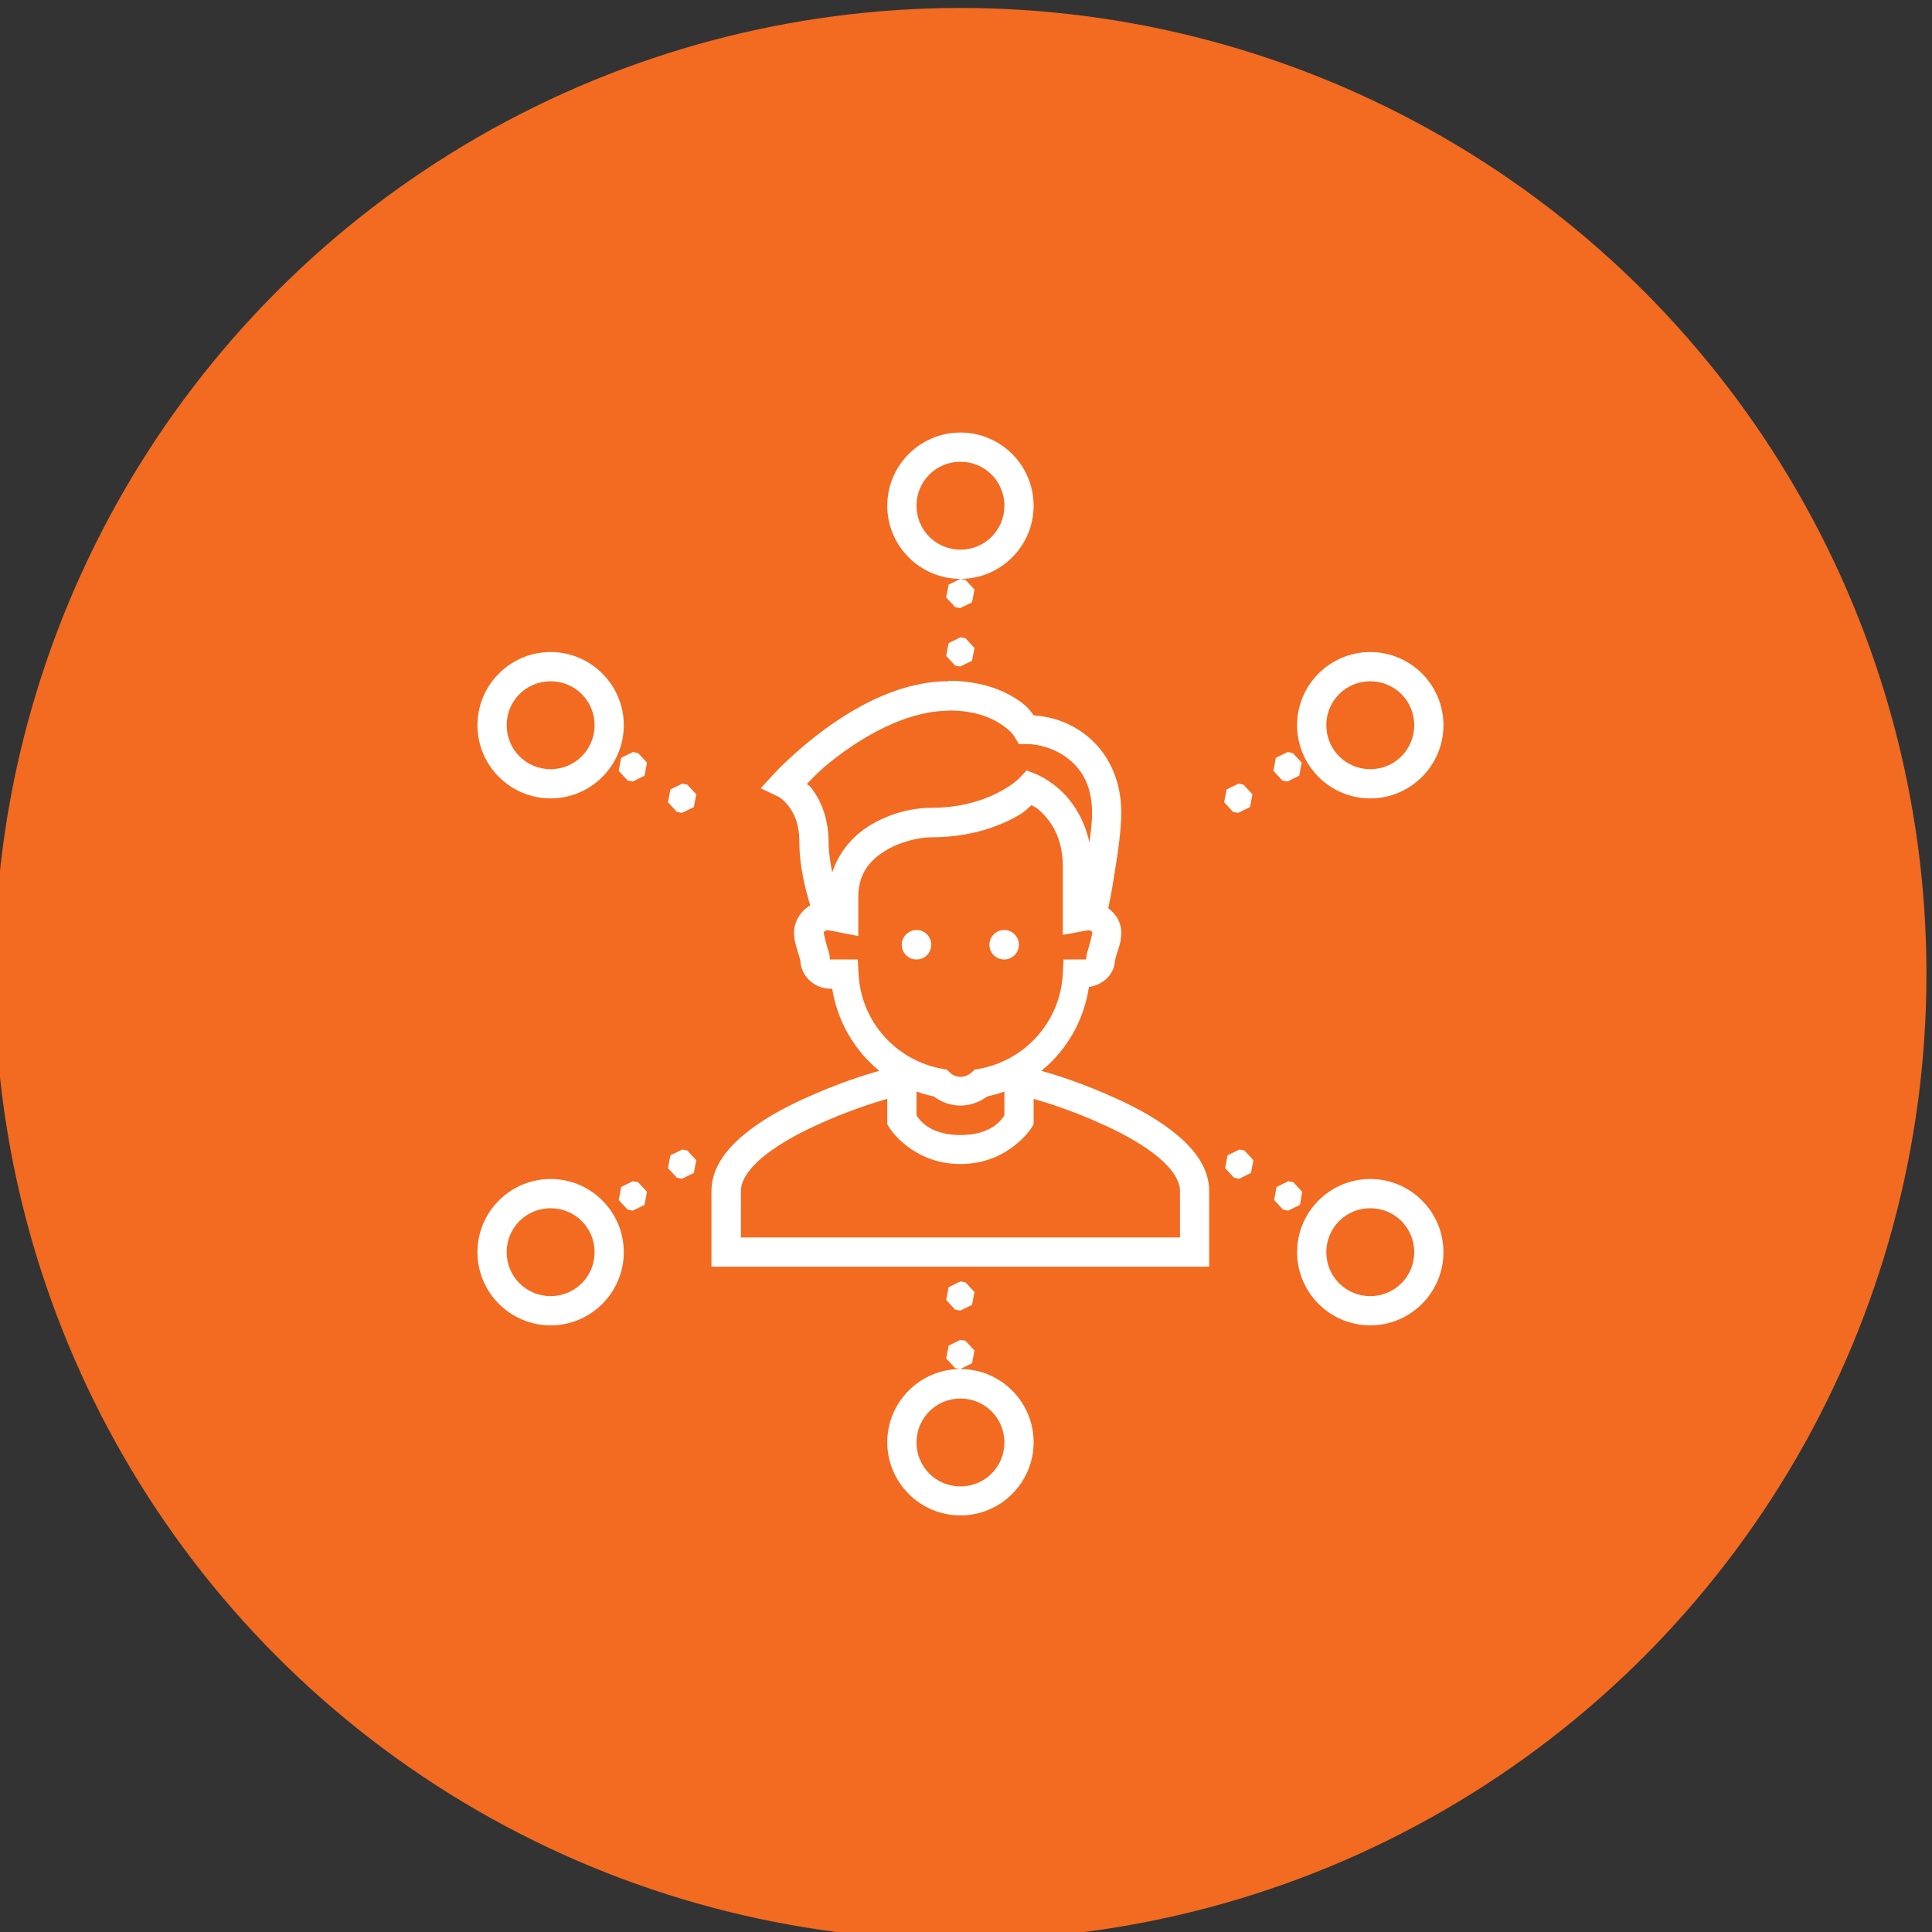
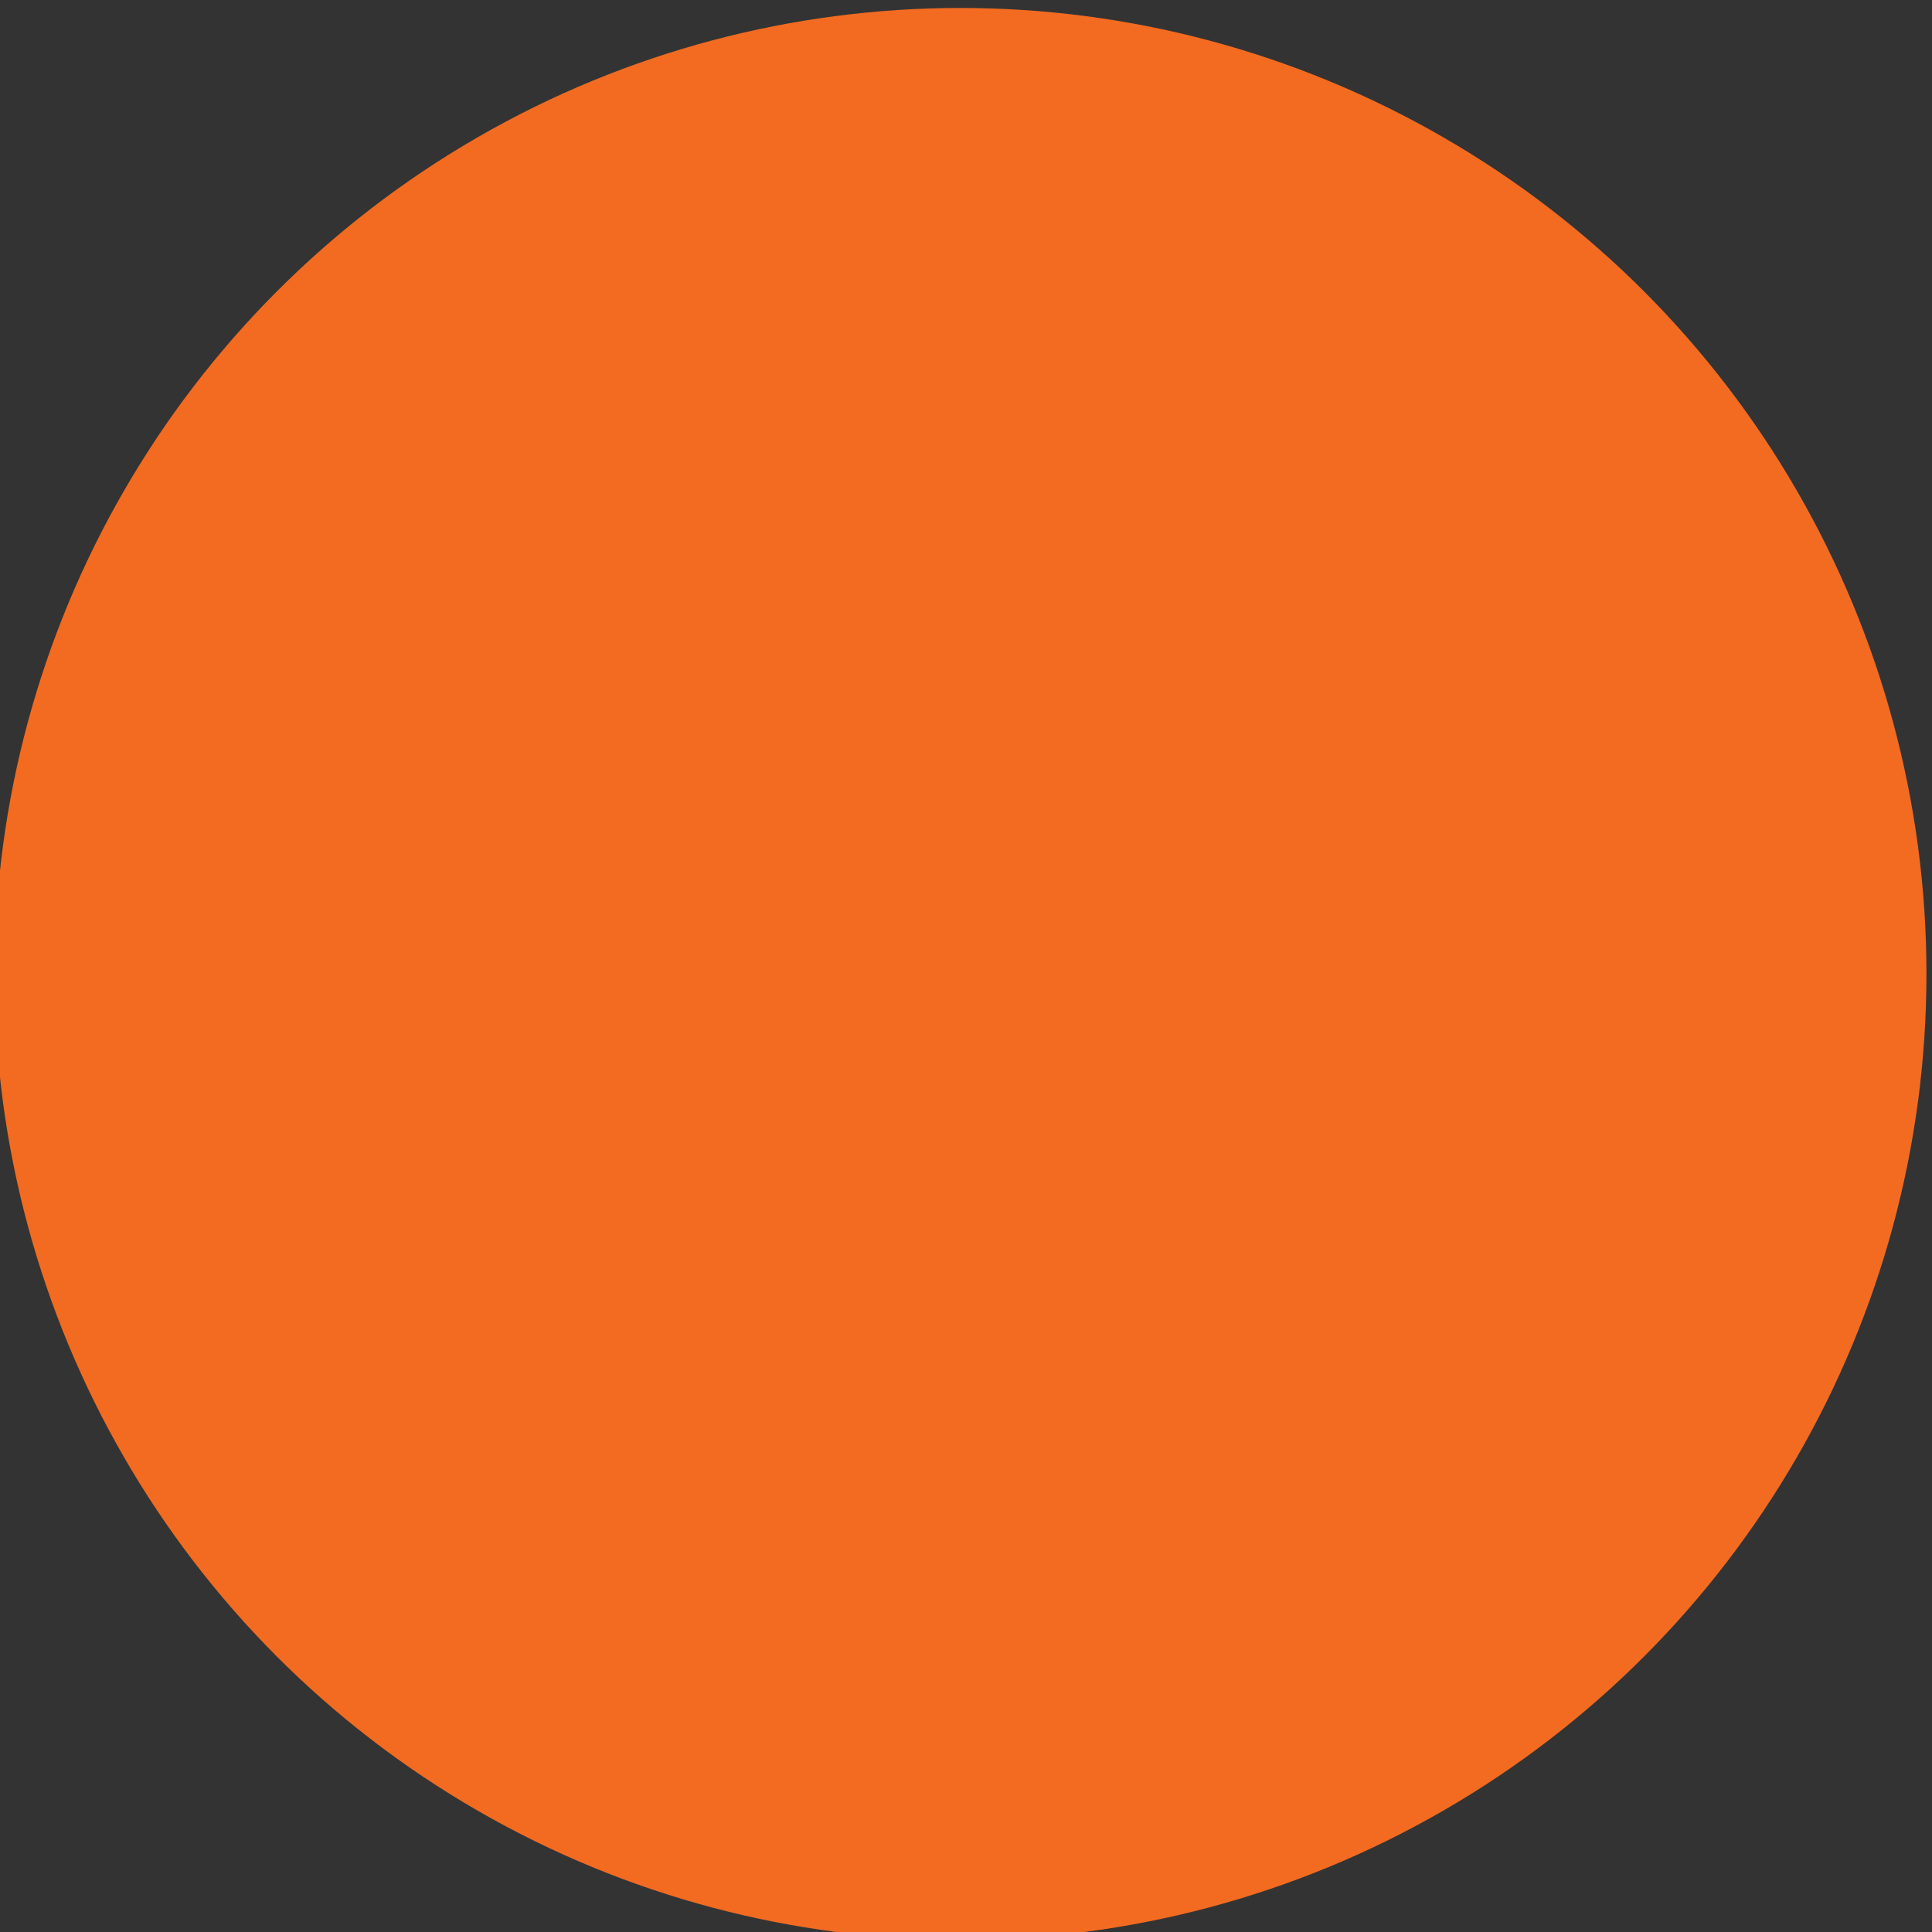
<svg xmlns="http://www.w3.org/2000/svg" id="Calque_1" data-name="Calque 1" viewBox="0 0 80 80">
  <rect x="0" y="0" width="80" height="80" fill="#333333" stroke="none" />
  <circle cx="39.77" cy="40.33" r="40" fill="#f26b21" />
  <g id="surface19441">
-     <path d="M39.77,17.91c-1.67,0-3.03,1.36-3.03,3.03s1.36,3.03,3.03,3.03,3.03-1.36,3.03-3.03-1.36-3.03-3.03-3.03ZM39.77,23.97l-.49.24-.1.53.37.4.21.04.49-.24.1-.53-.37-.4-.21-.04ZM39.77,19.12c1.01,0,1.82.81,1.82,1.82s-.81,1.82-1.82,1.82-1.82-.81-1.82-1.82.81-1.82,1.82-1.82ZM39.77,26.39l-.49.24-.1.53.37.4.21.04.49-.24.1-.53-.37-.4-.21-.04ZM22.8,27c-1.67,0-3.03,1.36-3.03,3.03s1.36,3.03,3.03,3.03,3.03-1.36,3.03-3.03-1.36-3.03-3.03-3.03ZM56.74,27c-1.67,0-3.03,1.36-3.03,3.03s1.36,3.03,3.03,3.03,3.03-1.36,3.03-3.03-1.36-3.03-3.03-3.03ZM22.8,28.21c1.01,0,1.82.81,1.82,1.82s-.81,1.82-1.82,1.82-1.82-.81-1.82-1.82.81-1.82,1.82-1.82ZM39.27,28.21c-1.95,0-3.73.99-5.04,1.93-1.31.95-2.18,1.9-2.18,1.9l-.55.6.73.35s.17.07.4.36c.23.28.47.74.47,1.52,0,1,.26,2,.45,2.62-.39.23-.67.65-.67,1.14,0,.32.09.54.15.77.03.11.07.21.09.29.02.07.02.15.02.04,0,.68.58,1.21,1.24,1.21h.08c.22,1.37.93,2.57,1.95,3.4-.5.14-1.69.5-3.13,1.16-.9.41-1.8.91-2.52,1.52-.72.61-1.3,1.37-1.3,2.3v3.13h20.61v-3.13c0-.93-.58-1.69-1.3-2.3-.72-.61-1.62-1.11-2.52-1.52-1.46-.67-2.66-1.03-3.13-1.16,1.04-.84,1.76-2.07,1.97-3.47.59-.09,1.08-.53,1.08-1.15,0,.11,0,.03.02-.04.02-.07.05-.18.09-.29.07-.22.15-.44.15-.77,0-.43-.22-.78-.54-1.01.05-.25.12-.56.23-1.25.15-.91.31-1.96.31-2.71,0-1.45-.61-2.52-1.41-3.17-.71-.58-1.51-.81-2.22-.86-.12-.16-.21-.34-.64-.63-.6-.41-1.55-.8-2.89-.8ZM56.74,28.21c1.01,0,1.82.81,1.82,1.82s-.81,1.82-1.82,1.82-1.82-.81-1.82-1.82.81-1.82,1.82-1.82ZM39.27,29.42c1.11,0,1.79.3,2.21.59.42.28.53.5.53.5l.18.3h.35c.47,0,1.18.19,1.72.63.54.44.96,1.1.96,2.23,0,.3-.04.74-.11,1.22-.19-.89-.61-1.56-1.03-2-.57-.6-1.19-.84-1.19-.84l-.38-.15-.28.3s-.25.28-.86.6c-.61.32-1.54.65-2.82.65-.75,0-1.74.22-2.61.78-.64.41-1.21,1.06-1.48,1.9-.08-.42-.15-.85-.15-1.25,0-1.05-.36-1.81-.74-2.28-.08-.1-.09-.06-.16-.14.27-.27.6-.66,1.53-1.33,1.21-.87,2.81-1.7,4.34-1.7ZM26.21,31.14l-.49.24-.1.54.37.4.21.04.49-.24.1-.54-.37-.4-.21-.04ZM53.32,31.14l-.49.24-.1.54.37.4.21.04.49-.24.1-.54-.37-.4-.21-.04ZM28.25,32.45l-.49.24-.1.53.37.4.21.04.49-.24.1-.53-.37-.4-.21-.04ZM51.28,32.45l-.49.24-.1.53.37.4.21.04.49-.24.1-.53-.37-.4-.21-.04ZM42.68,33.33c.13.07.25.09.53.39.4.42.8,1.07.8,2.19v2.8l.72-.13c.1-.02.2-.04.27-.05.07-.01.16-.01.07-.01.11,0,.16.06.16.12,0-.03-.04.21-.1.42-.03.1-.06.21-.09.31-.03.1-.06.17-.06.36,0-.01,0,0-.03,0h-.91l-.03.58c-.1,1.99-1.56,3.61-3.48,3.95l-.17.03-.13.12c-.13.11-.27.18-.45.18s-.32-.06-.45-.18l-.13-.12-.17-.03c-1.92-.34-3.39-1.96-3.48-3.95l-.03-.58h-1.13s-.03,0-.03,0c0-.2-.03-.26-.06-.36-.03-.1-.06-.21-.09-.31-.06-.21-.1-.45-.1-.42,0-.06.04-.11.14-.12h0s.11,0,.16.02c.12.02.26.05.41.08l.72.14v-1.61c0-.94.44-1.49,1.07-1.89.63-.41,1.46-.59,1.96-.59,1.49,0,2.63-.39,3.39-.79.48-.25.55-.37.74-.53ZM37.95,38.51c-.33,0-.61.27-.61.61s.27.61.61.61.61-.27.61-.61-.27-.61-.61-.61ZM41.58,38.51c-.33,0-.61.27-.61.61s.27.61.61.61.61-.27.61-.61-.27-.61-.61-.61ZM37.95,45.2c.23.08.47.15.71.2.31.23.69.38,1.11.38s.8-.15,1.11-.38c.24-.05.48-.12.71-.2v.98c-.09.15-.51.82-1.82.82s-1.73-.67-1.82-.82v-.98ZM36.74,45.5v1.05l.08.14s.94,1.51,2.95,1.51,2.95-1.51,2.95-1.51l.08-.14v-1.05c.48.14,1.61.48,2.95,1.1.84.38,1.66.85,2.24,1.34.58.49.87.97.87,1.38v1.92h-18.18v-1.92c0-.41.29-.89.87-1.38.58-.49,1.41-.96,2.24-1.34,1.34-.62,2.47-.96,2.95-1.1ZM28.25,47.6l-.49.24-.1.53.37.4.21.04.49-.24.1-.53-.37-.4-.21-.04ZM51.32,47.6l-.49.24-.1.53.37.4.21.04.49-.24.1-.53-.37-.4-.21-.04ZM22.8,48.82c-1.67,0-3.03,1.36-3.03,3.03s1.36,3.03,3.03,3.03,3.03-1.36,3.03-3.03-1.36-3.03-3.03-3.03ZM56.74,48.82c-1.67,0-3.03,1.36-3.03,3.03s1.36,3.03,3.03,3.03,3.03-1.36,3.03-3.03-1.36-3.03-3.03-3.03ZM26.21,48.91l-.49.24-.1.54.37.4.21.04.49-.24.1-.54-.37-.4-.21-.04ZM53.35,48.91l-.49.24-.1.54.37.4.21.04.49-.24.09-.54-.37-.4-.21-.04ZM22.8,50.03c1.01,0,1.82.81,1.82,1.82s-.81,1.82-1.82,1.82-1.82-.81-1.82-1.82.81-1.82,1.82-1.82ZM56.74,50.03c1.01,0,1.82.81,1.82,1.82s-.81,1.82-1.82,1.82-1.82-.81-1.82-1.82.81-1.82,1.82-1.82ZM39.77,53.06l-.49.24-.1.53.37.4.21.04.49-.24.1-.53-.37-.4-.21-.04ZM39.77,55.48l-.49.24-.1.53.37.4.21.04.49-.24.1-.53-.37-.4-.21-.04ZM39.77,56.69c-1.67,0-3.03,1.36-3.03,3.03s1.36,3.03,3.03,3.03,3.03-1.36,3.03-3.03-1.36-3.03-3.03-3.03ZM39.77,57.91c1.01,0,1.82.81,1.82,1.82s-.81,1.82-1.82,1.82-1.82-.81-1.82-1.82.81-1.82,1.82-1.82Z" fill="#fff" />
-   </g>
+     </g>
</svg>